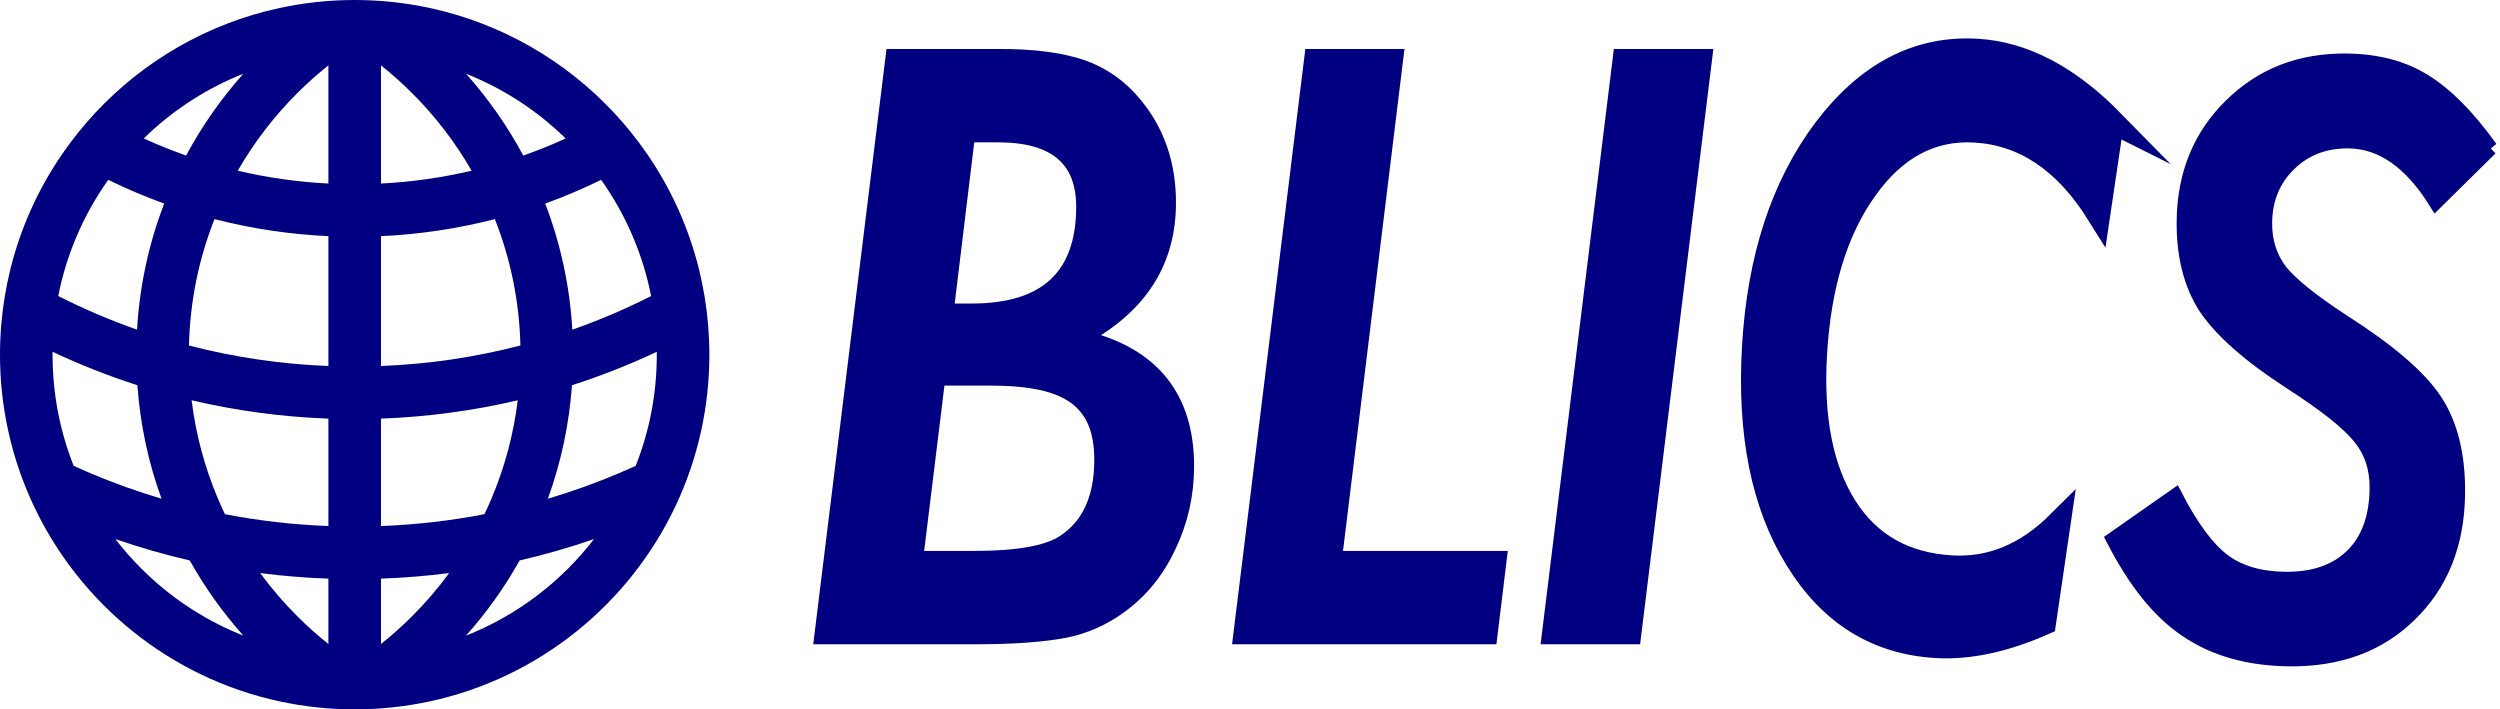
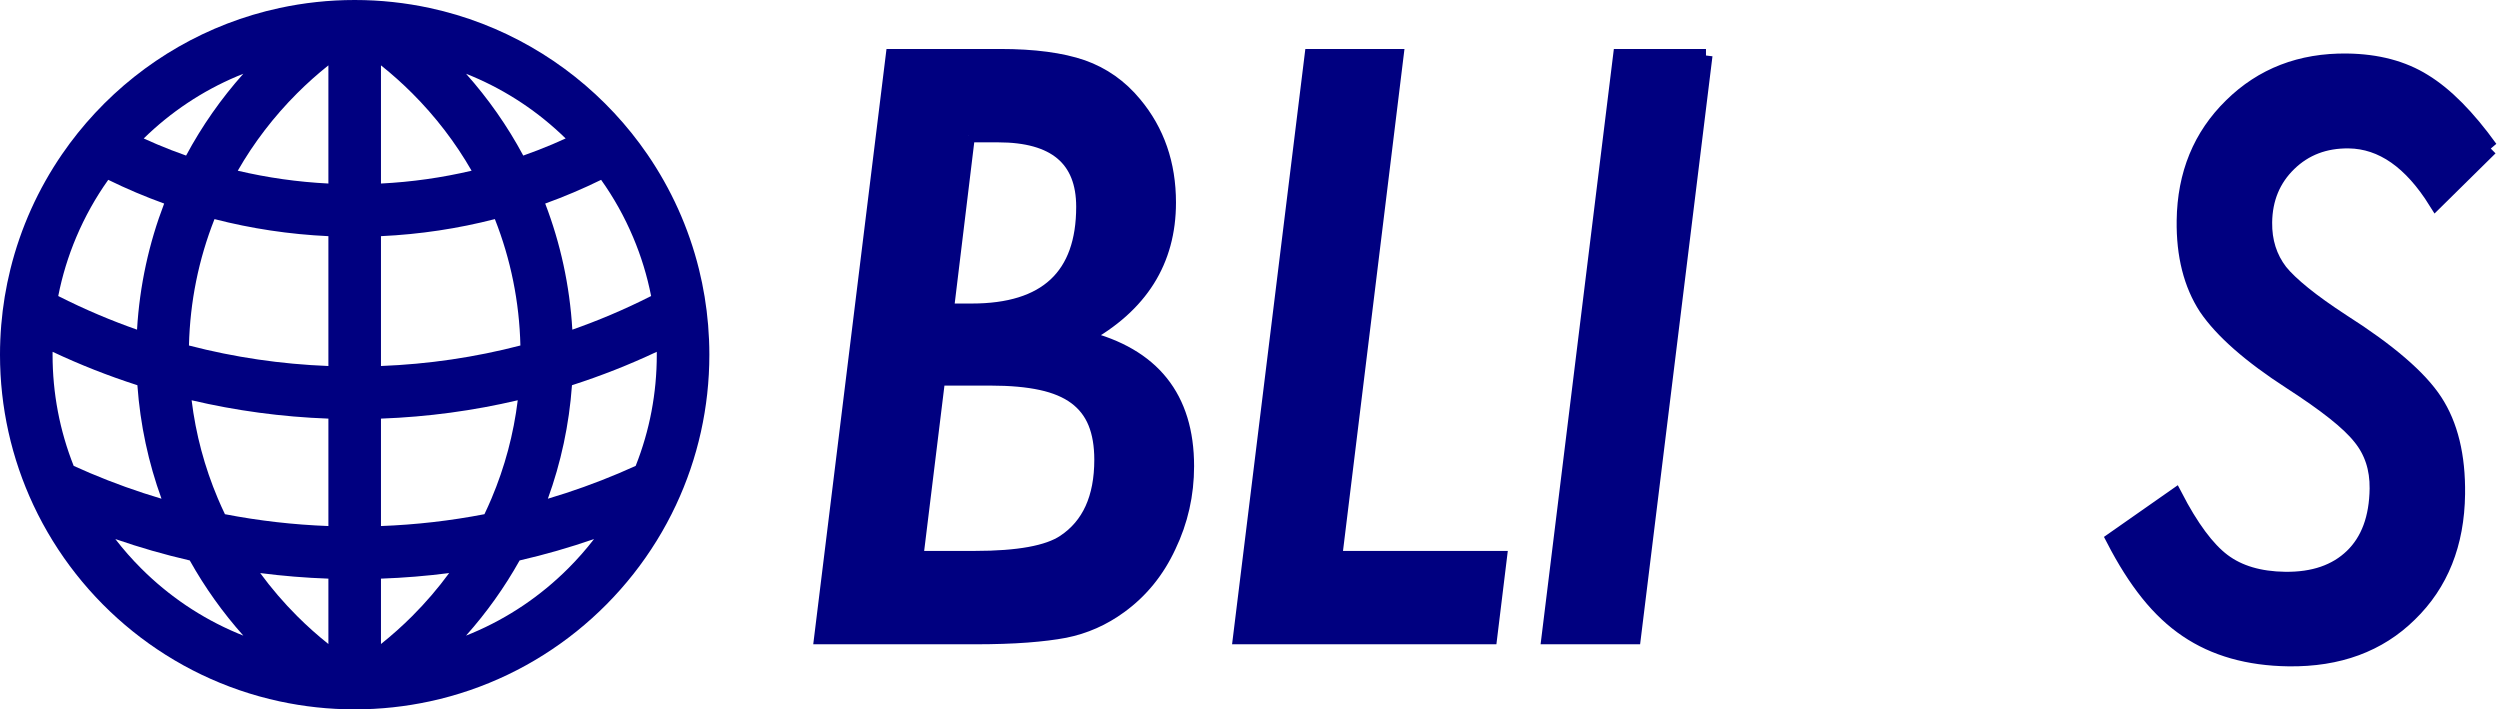
<svg xmlns="http://www.w3.org/2000/svg" id="b" viewBox="0 0 680.656 193.133">
  <g id="c">
    <path id="d" d="M117.037,190.952c29.76-6.424,54.412-26.561,67.019-53.472t0-0c2.951-6.3,5.242-12.971,6.783-19.924,0,0-0-0-0,0,1.498-6.758,2.294-13.78,2.294-20.989,0-2.722-.119-5.416-.339-8.081h0c-.43-5.187-1.27-10.258-2.488-15.18v0c-2.807-11.351-7.62-21.909-14.044-31.278l0-0c-2.729-3.98-5.748-7.743-9.027-11.263-0.0 0,0,0-0,0-13.191-14.161-30.585-24.35-50.199-28.584 0,0,0-0.0 0-0-6.599-1.424-13.445-2.181-20.47-2.181s-13.871.757-20.47,2.181c0,0,0,0.0 0.0 0-19.613,4.234-37.007,14.423-50.199,28.584-0,0,0,0-0,0-3.279,3.52-6.298,7.283-9.027,11.263l0.0 0c-6.424,9.369-11.237,19.927-14.044,31.278l-0-0c-1.217,4.922-2.058,9.992-2.488,15.18,0,0,0,0,0.0 0-.221,2.665-.339,5.359-.339,8.081,0,7.209.796,14.231,2.294,20.989,0-0-0,0-0,0,1.541,6.953,3.832,13.624,6.783,19.924t0.0 0c12.606,26.911,37.259,47.048,67.019,53.472-0,0,0,0-0.0 0,6.599,1.424,13.445,2.181,20.47,2.181s13.871-.757,20.47-2.181c-0,0-0-0-0-0ZM59.321,135.74c-3.632-8.587-6.022-17.548-7.149-26.761,12.019,2.825,24.471,4.529,37.238,4.994v29.249c-9.523-.359-18.925-1.438-28.169-3.224-.671-1.402-1.312-2.821-1.92-4.258ZM131.892,139.998c-9.244,1.786-18.646,2.865-28.169,3.224v-29.249c12.768-.465,25.219-2.169,37.238-4.994-1.128,9.213-3.517,18.175-7.149,26.761-.608,1.437-1.249,2.856-1.92,4.258ZM103.723,175.341v-17.8c6.267-.221,12.46-.731,18.567-1.518-3.031,4.13-6.383,8.043-10.054,11.714-2.709,2.709-5.552,5.242-8.513,7.604ZM103.723,99.65v-35.354c10.659-.492,21.033-2.075,31.011-4.644,4.33,10.969,6.664,22.523,6.951,34.414-12.357,3.212-25.044,5.081-37.962,5.584ZM103.723,49.969V17.792c2.962,2.363,5.804,4.896,8.513,7.604,6.345,6.345,11.754,13.405,16.161,21.082-8.065,1.9-16.305,3.068-24.675,3.49ZM89.41,17.792v32.177c-8.369-.423-16.609-1.59-24.674-3.49,4.408-7.677,9.816-14.737,16.161-21.082,2.709-2.709,5.552-5.242,8.513-7.604ZM89.41,64.296v35.354c-12.918-.503-25.606-2.372-37.962-5.584.287-11.891,2.621-23.444,6.951-34.414,9.978,2.569,20.353,4.152,31.011,4.644ZM89.41,157.541v17.8c-2.962-2.362-5.804-4.896-8.513-7.604-3.671-3.671-7.022-7.584-10.054-11.714,6.107.787,12.3,1.297,18.567,1.518ZM154.729,154.729c-7.559,7.559-16.357,13.491-26.15,17.633-.563.238-1.129.468-1.696.693,5.572-6.248,10.472-13.107,14.587-20.466,6.899-1.589,13.66-3.539,20.264-5.824-2.152,2.785-4.486,5.445-7.005,7.964ZM178.82,96.567c0,10.477-1.934,20.652-5.748,30.273-1.502.684-3.01,1.349-4.527,1.99-6.354,2.688-12.82,5.005-19.381,6.951,3.539-9.754,5.794-20.122,6.564-30.902,7.93-2.547,15.636-5.592,23.083-9.098.002.262.01.523.01.785ZM172.362,64.554c2.197,5.194,3.835,10.558,4.913,16.048-3.628,1.837-7.314,3.551-11.047,5.13-3.436,1.453-6.905,2.794-10.405,4.024-.703-12.037-3.258-23.574-7.385-34.335,5.212-1.883,10.293-4.042,15.224-6.459,3.451,4.851,6.362,10.063,8.7,15.593ZM154.004,37.697c-1.192.544-2.39,1.077-3.6,1.589-2.621,1.109-5.268,2.133-7.938,3.073-4.312-8.048-9.554-15.522-15.583-22.281.567.225,1.133.454,1.696.693,9.483,4.011,18.03,9.706,25.425,16.926ZM64.554,20.771c.563-.238,1.129-.468,1.696-.693-6.028,6.759-11.271,14.232-15.583,22.281-2.67-.94-5.317-1.964-7.938-3.073-1.21-.512-2.408-1.045-3.6-1.589,7.395-7.22,15.942-12.915,25.425-16.926ZM20.771,64.554c2.339-5.53,5.249-10.742,8.7-15.593,4.931,2.417,10.011,4.576,15.224,6.459-4.126,10.761-6.681,22.299-7.385,34.335-3.5-1.229-6.969-2.571-10.405-4.024-3.734-1.579-7.419-3.293-11.047-5.13,1.078-5.49,2.716-10.853,4.913-16.047ZM14.313,96.567c0-.262.007-.523.01-.785,7.447,3.506,15.153,6.551,23.083,9.098.77,10.78,3.025,21.148,6.564,30.902-6.561-1.946-13.027-4.263-19.381-6.951-1.517-.642-3.026-1.307-4.527-1.99-3.814-9.622-5.748-19.796-5.748-30.273ZM38.405,154.729c-2.519-2.519-4.853-5.178-7.005-7.964,6.604,2.285,13.365,4.235,20.264,5.824,4.115,7.359,9.014,14.218,14.587,20.466-.567-.225-1.133-.454-1.696-.693-9.793-4.142-18.591-10.075-26.15-17.633Z" fill="navy" />
    <path d="M242.933,15.111h29.365c9.241,0,16.736.993,22.486,2.978,5.611,1.986,10.37,5.338,14.272,10.062,6.227,7.461,9.342,16.463,9.342,27.003,0,16.017-7.7,28.235-23.101,36.655,18.688,4.656,28.031,16.36,28.031,35.114,0,7.736-1.643,15.027-4.93,21.87-3.148,6.777-7.597,12.253-13.347,16.428-4.587,3.354-9.617,5.579-15.093,6.674-2.875.549-6.332.976-10.371,1.283-4.039.308-8.83.462-14.375.462h-41.788L242.933,15.111ZM255.562,103.205l-5.955,48.565h15.812c11.773,0,19.85-1.472,24.231-4.415,6.708-4.45,10.062-11.842,10.062-22.178,0-3.901-.565-7.238-1.694-10.01-1.129-2.773-2.893-5.048-5.287-6.829-2.397-1.779-5.493-3.079-9.292-3.901-3.799-.822-8.369-1.232-13.707-1.232h-14.169ZM263.673,36.98l-5.75,47.436h6.674c20.124,0,30.186-9.377,30.186-28.133,0-12.868-7.667-19.303-22.999-19.303h-8.111Z" fill="navy" stroke="navy" stroke-miterlimit="10" stroke-width="3.555" />
    <path d="M380.377,15.111l-16.736,136.66h44.868l-2.67,21.869h-68.381l19.509-158.529h23.41Z" fill="navy" stroke="navy" stroke-miterlimit="10" stroke-width="3.555" />
-     <path d="M464.475,15.111l-19.507,158.529h-23.513l19.509-158.529h23.511Z" fill="navy" stroke="navy" stroke-miterlimit="10" stroke-width="3.555" />
-     <path d="M575.047,33.074l-3.726,25.137c-8.941-14.314-20.148-21.862-33.621-22.647-11.874-.692-21.812,4.612-29.812,15.91-8.046,11.229-12.614,26.209-13.704,44.94-1.02,17.519,1.72,31.403,8.224,41.653,6.458,10.18,16.109,15.643,28.952,16.391,10.711.624,20.428-3.408,29.153-12.095l-3.994,27.251c-10.633,4.72-20.409,6.823-29.326,6.304-16.284-.948-28.976-8.889-38.075-23.819-9.108-14.794-12.972-34.019-11.594-57.67,1.405-24.121,7.852-43.826,19.344-59.113,11.539-15.284,25.33-22.459,41.372-21.524,12.649.737,24.918,7.165,36.808,19.283Z" fill="navy" stroke="navy" stroke-miterlimit="10" stroke-width="6.5" />
+     <path d="M464.475,15.111l-19.507,158.529h-23.513l19.509-158.529h23.511" fill="navy" stroke="navy" stroke-miterlimit="10" stroke-width="3.555" />
    <path d="M678.033,40.33l-14.831,14.63c-6.811-10.918-14.713-16.437-23.706-16.554-6.505-.085-11.924,1.976-16.252,6.184-4.33,4.207-6.536,9.527-6.62,15.954-.067,5.144,1.341,9.597,4.227,13.356,1.443,1.78,3.571,3.803,6.38,6.074,2.809,2.27,6.333,4.788,10.571,7.55,12.589,8.017,20.979,15.234,25.17,21.65,4.252,6.487,6.311,14.94,6.175,25.361-.177,13.536-4.53,24.444-13.059,32.725-8.402,8.284-19.394,12.336-32.979,12.159-10.971-.143-20.218-2.769-27.742-7.876-3.794-2.552-7.324-5.865-10.587-9.936-3.264-4.068-6.389-9-9.375-14.793l16.803-11.761c4.417,8.52,8.773,14.397,13.069,17.634,4.295,3.238,9.919,4.901,16.872,4.992,7.716.101,13.788-1.986,18.214-6.261,4.425-4.272,6.69-10.403,6.794-18.388.072-5.483-1.463-10.137-4.602-13.97-1.569-1.983-3.916-4.213-7.041-6.691-3.125-2.477-7.092-5.271-11.899-8.378-11.007-7.115-18.669-13.849-22.988-20.2-4.127-6.349-6.128-14.259-6.004-23.735.165-12.654,4.447-23.09,12.848-31.306,8.4-8.282,18.916-12.341,31.544-12.177,8.228.107,15.221,1.959,20.979,5.553,5.885,3.597,11.897,9.666,18.038,18.206Z" fill="navy" stroke="navy" stroke-miterlimit="10" stroke-width="4" />
  </g>
</svg>